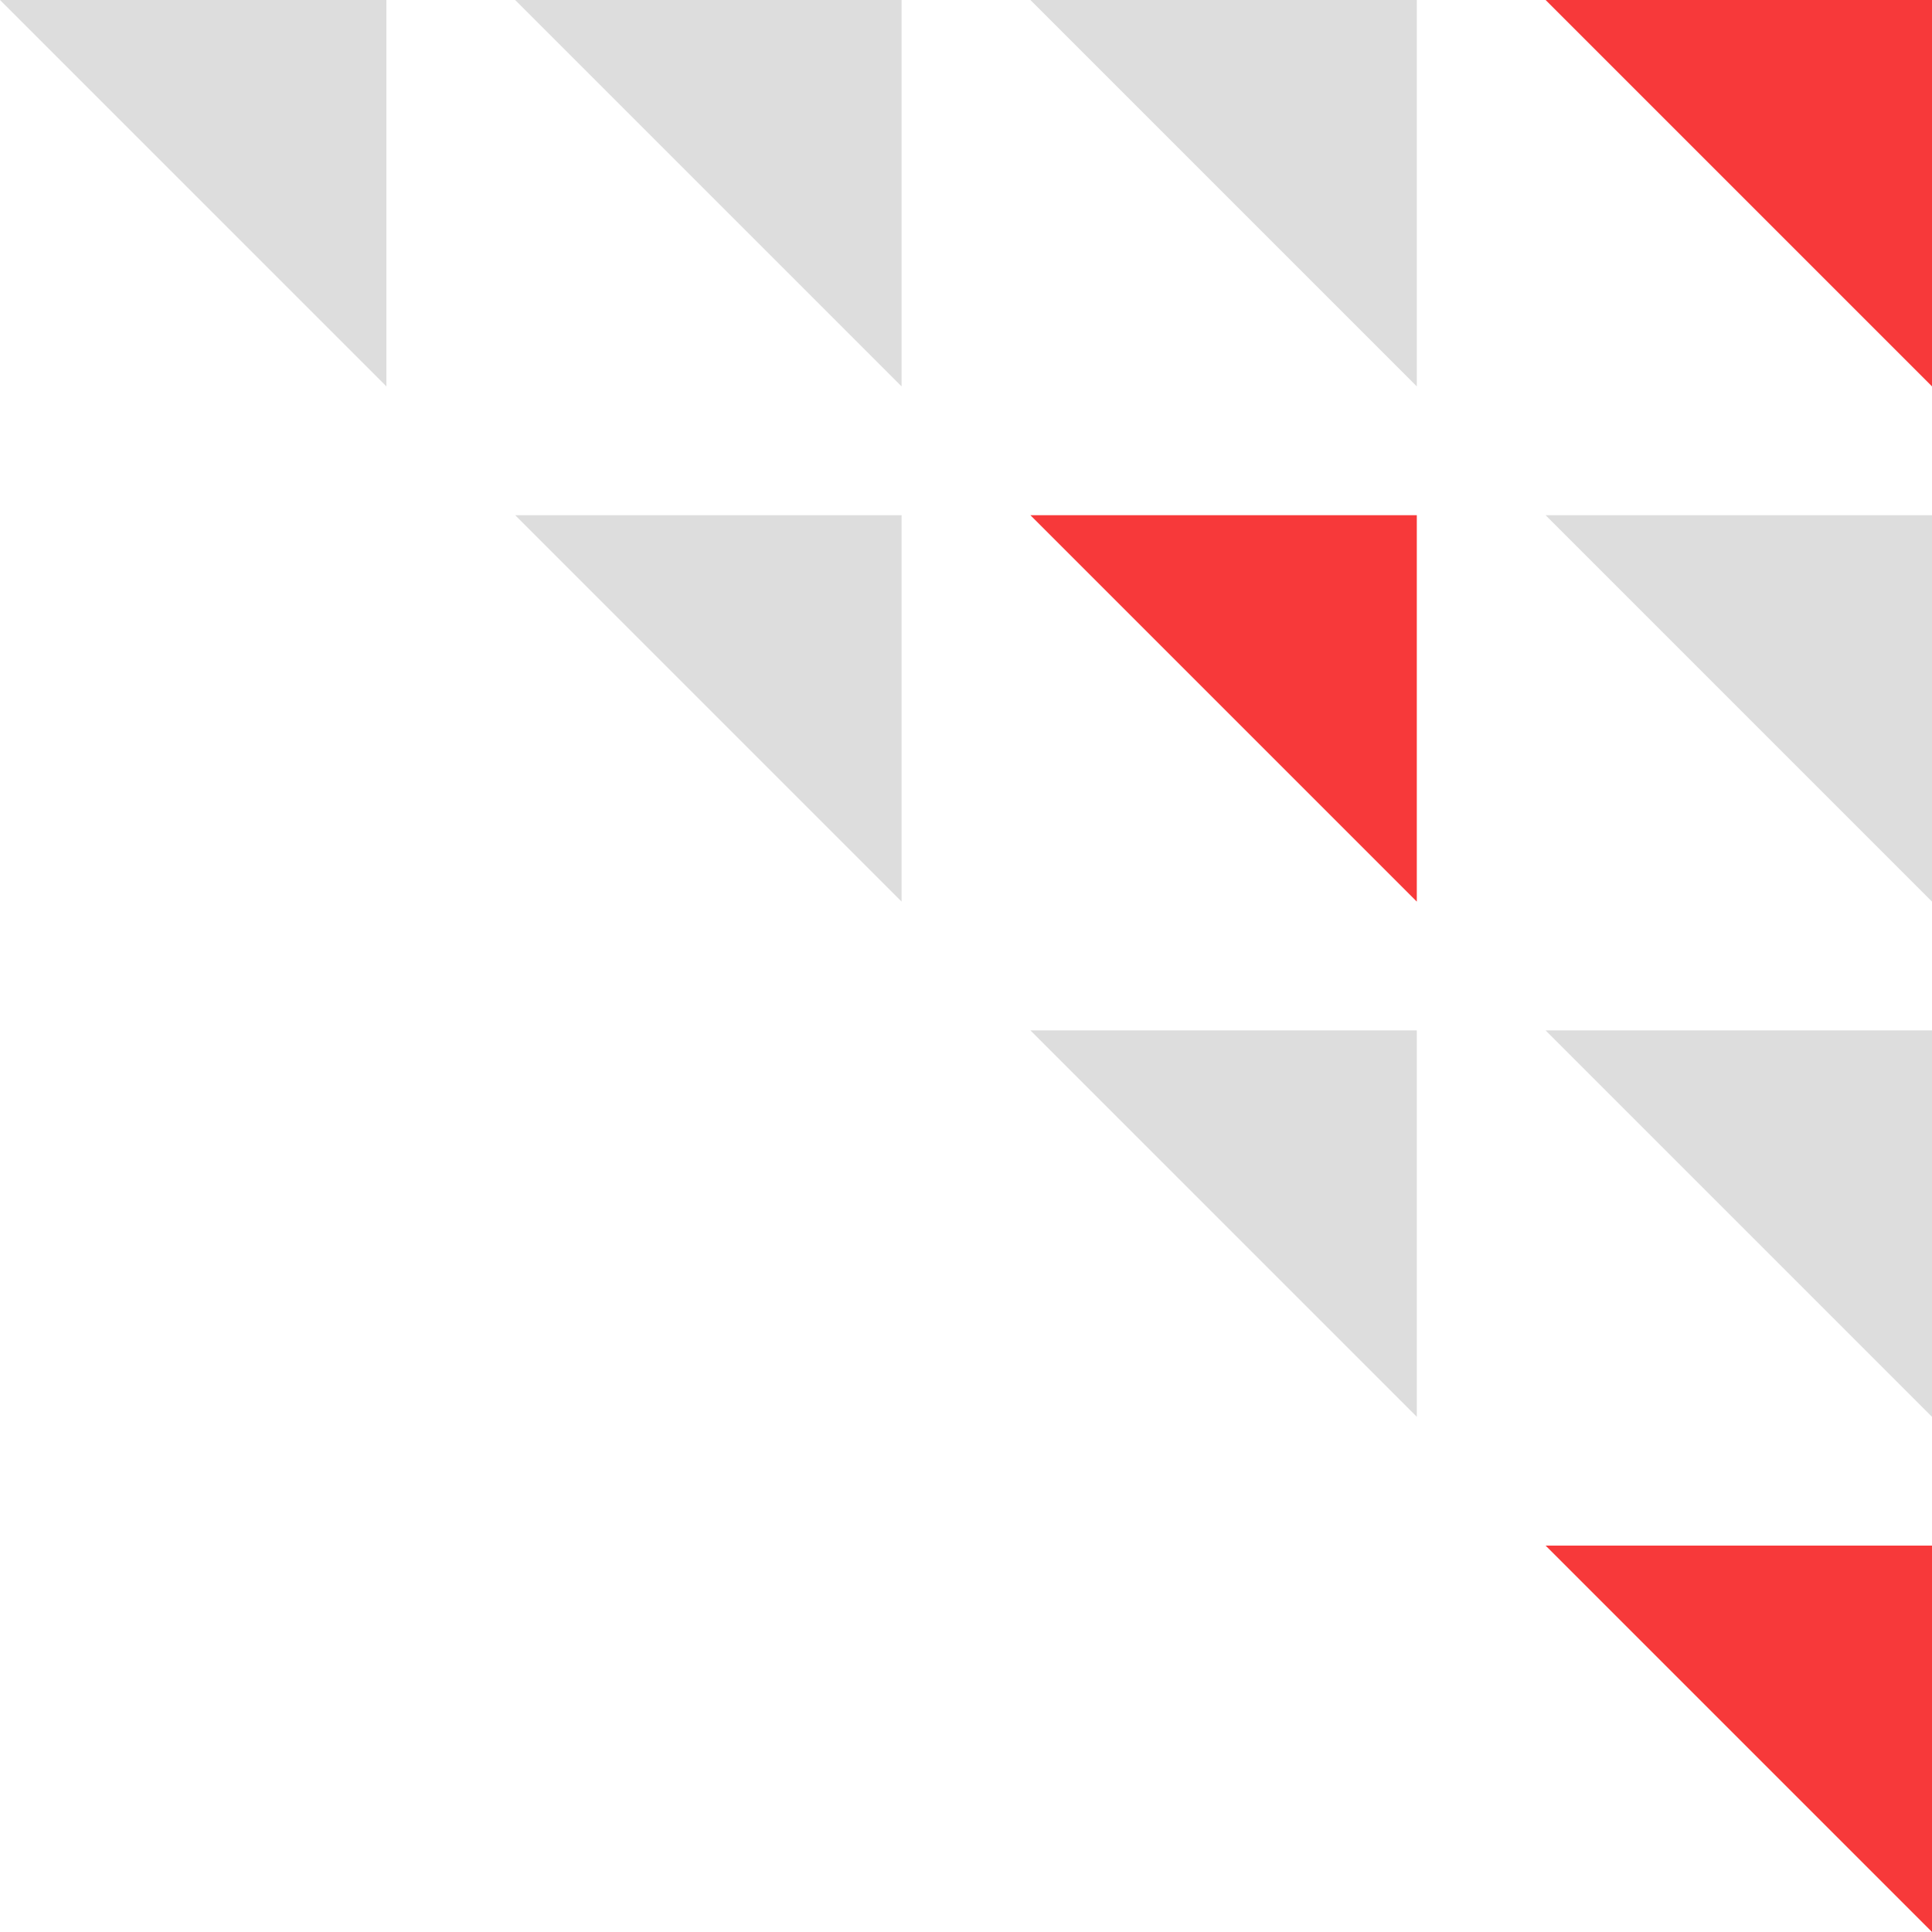
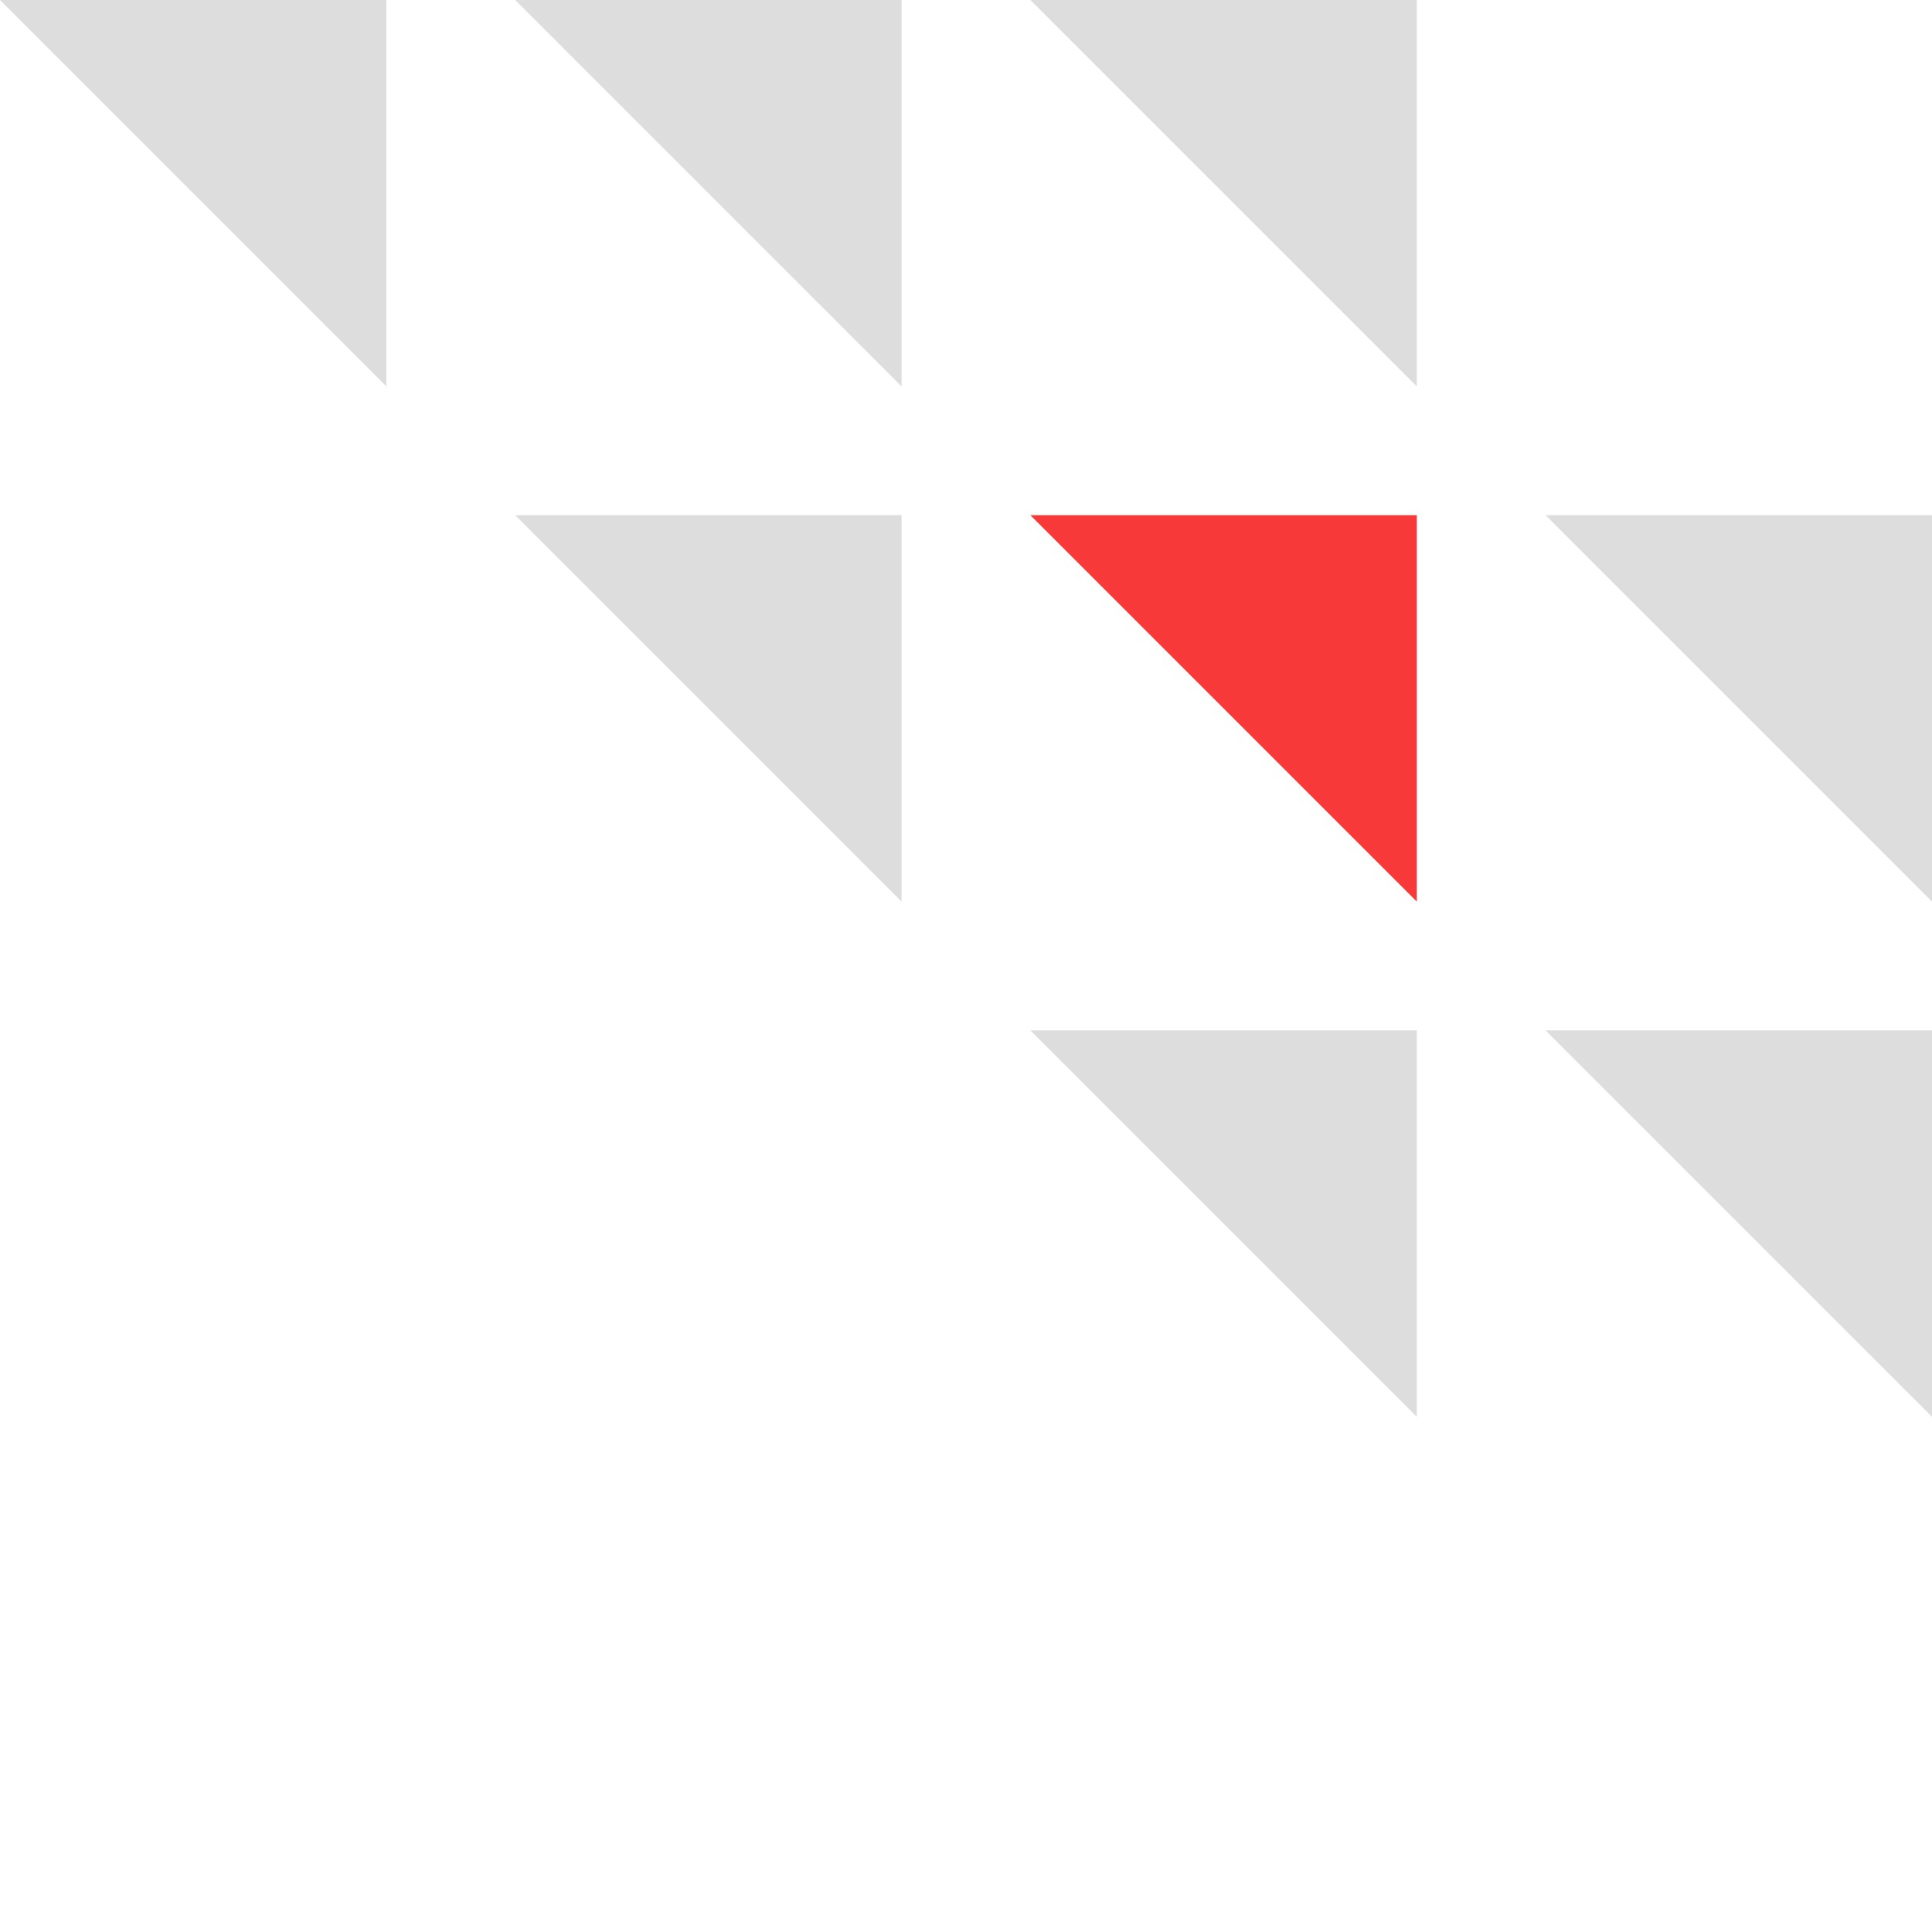
<svg xmlns="http://www.w3.org/2000/svg" width="88.816" height="88.816">
-   <path fill="#f7393a" d="M71.053 71.053h17.763v17.763Z" />
  <path fill="#ddd" d="M47.369 47.369h17.763v17.763ZM71.053 47.369h17.763v17.763ZM23.684 23.685h17.763v17.763Z" />
  <path fill="#f7393a" d="M47.369 23.685h17.763v17.763Z" />
  <path fill="#ddd" d="M71.053 23.685h17.763v17.763ZM0 0h17.763v17.763ZM23.684 0h17.763v17.763ZM47.369 0h17.763v17.763Z" />
-   <path fill="#f7393a" d="M71.053 0h17.763v17.763Z" />
</svg>